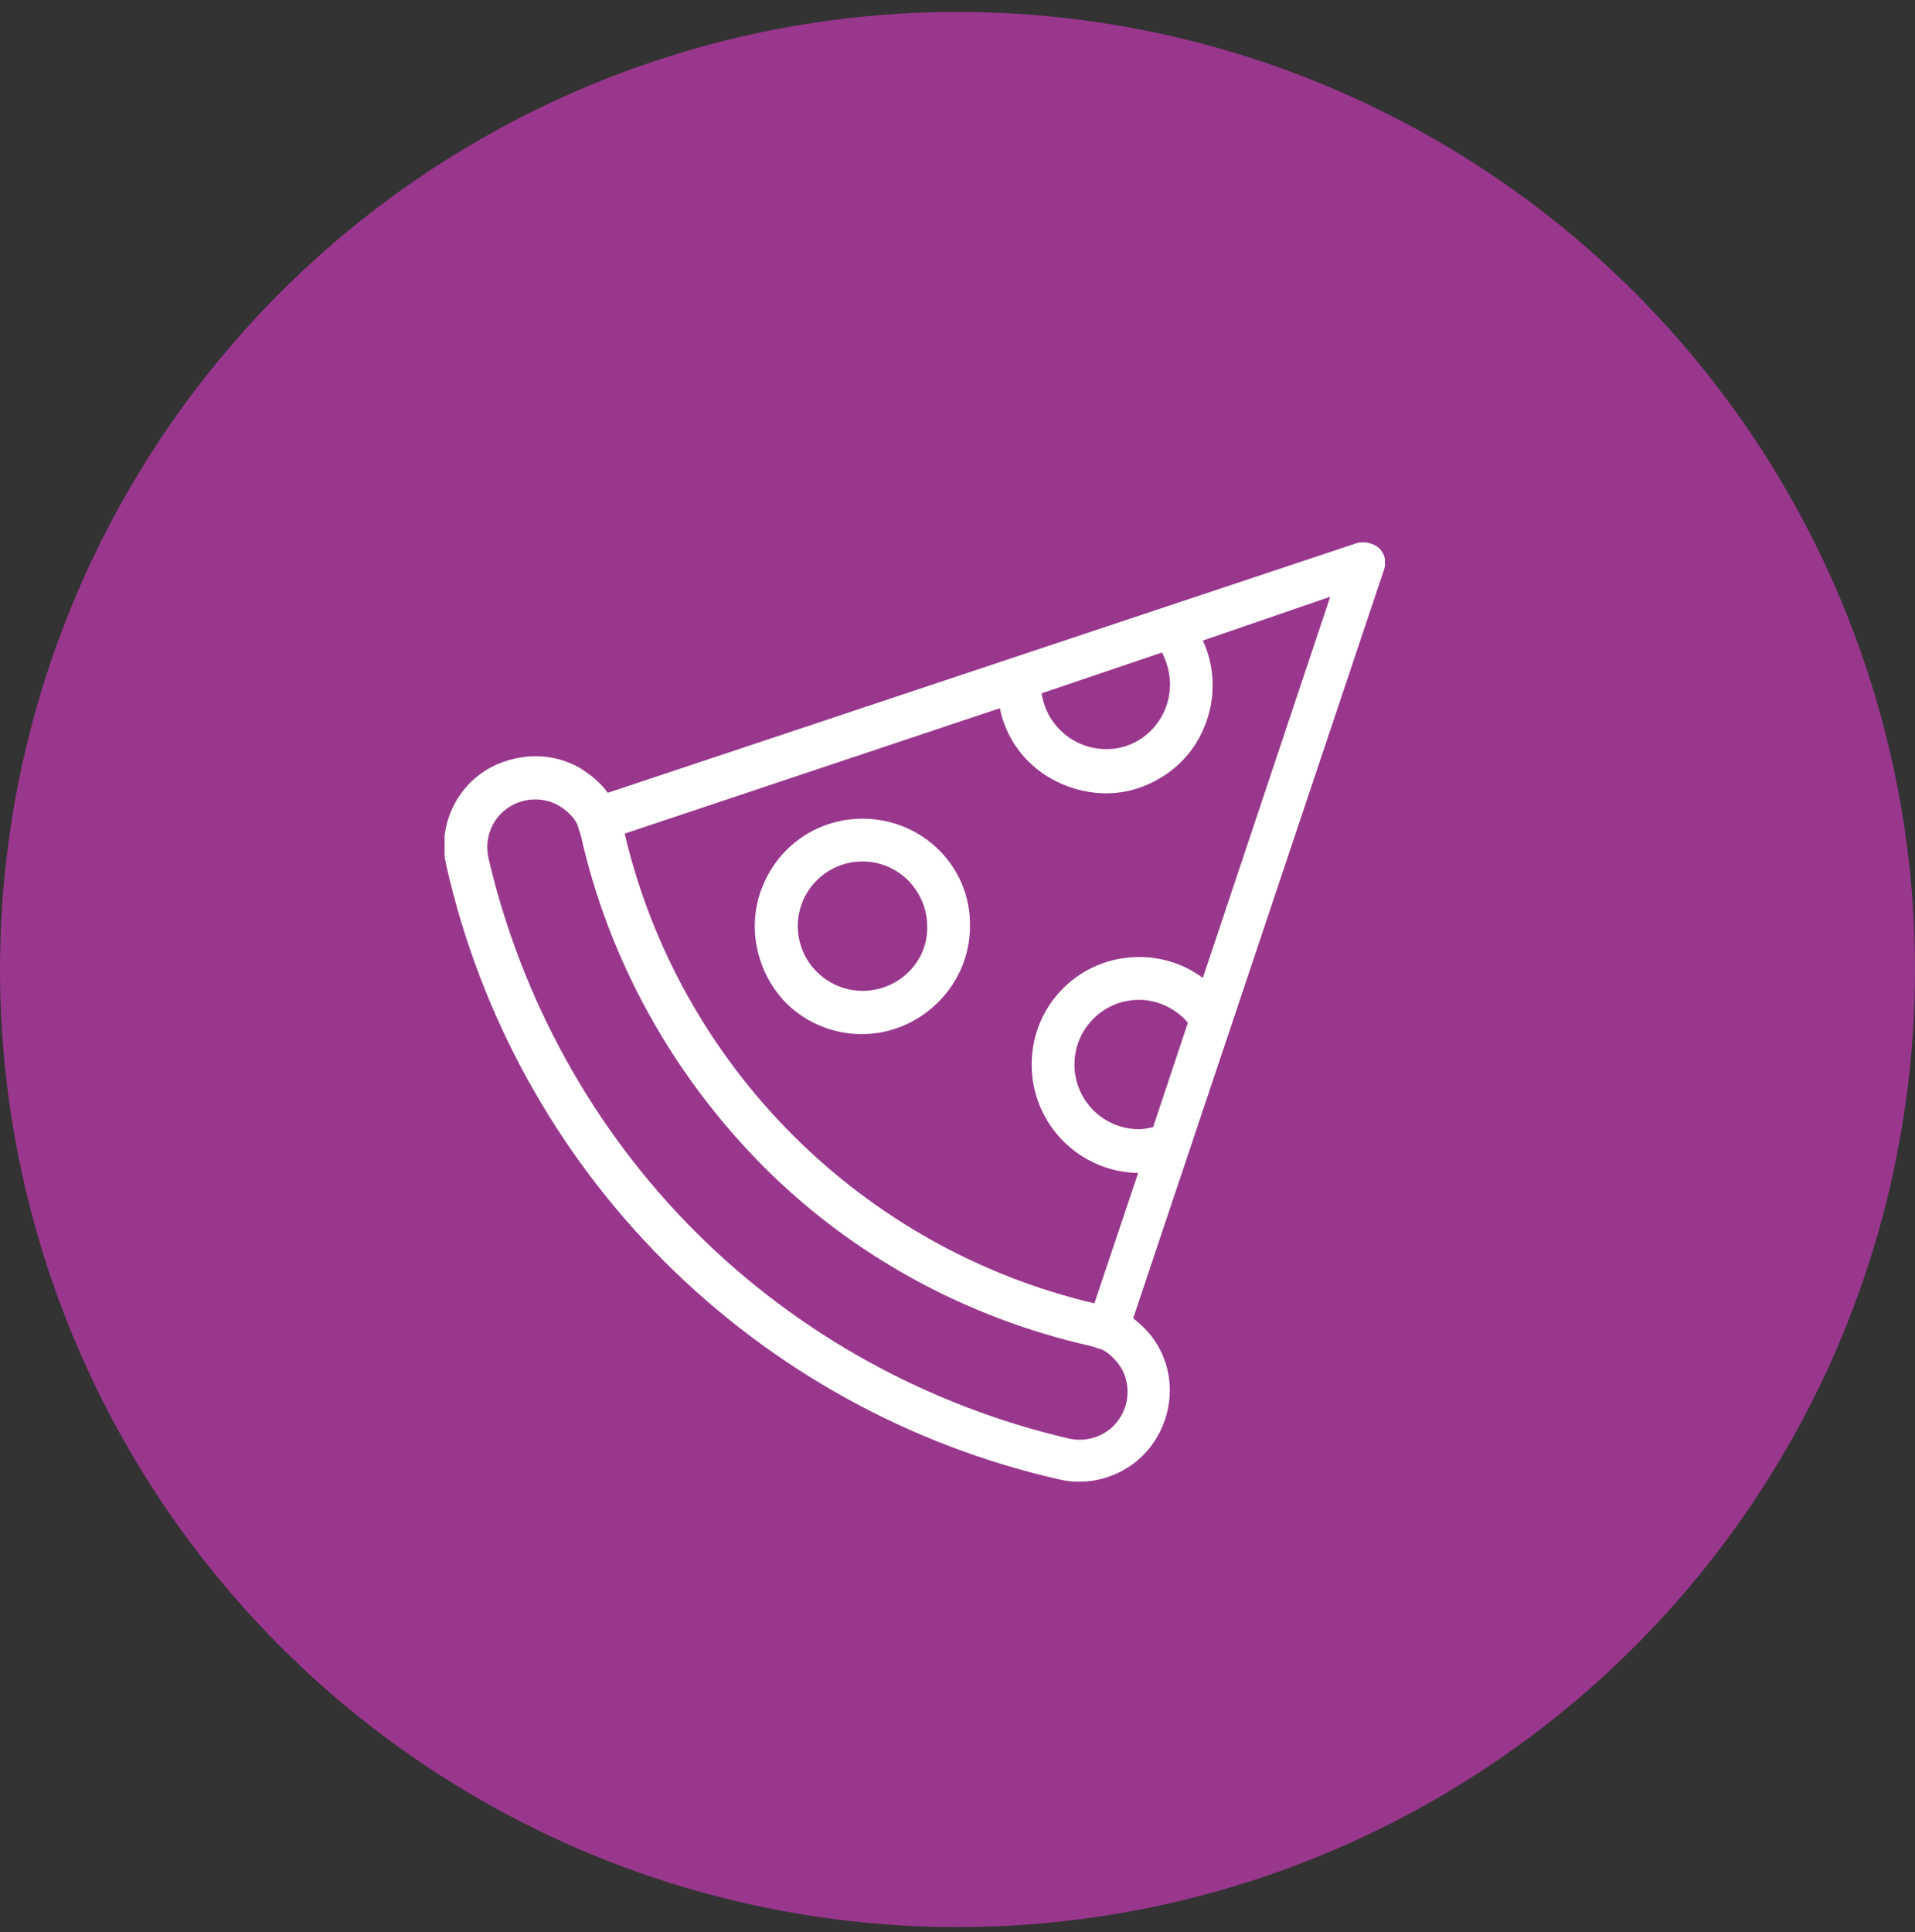
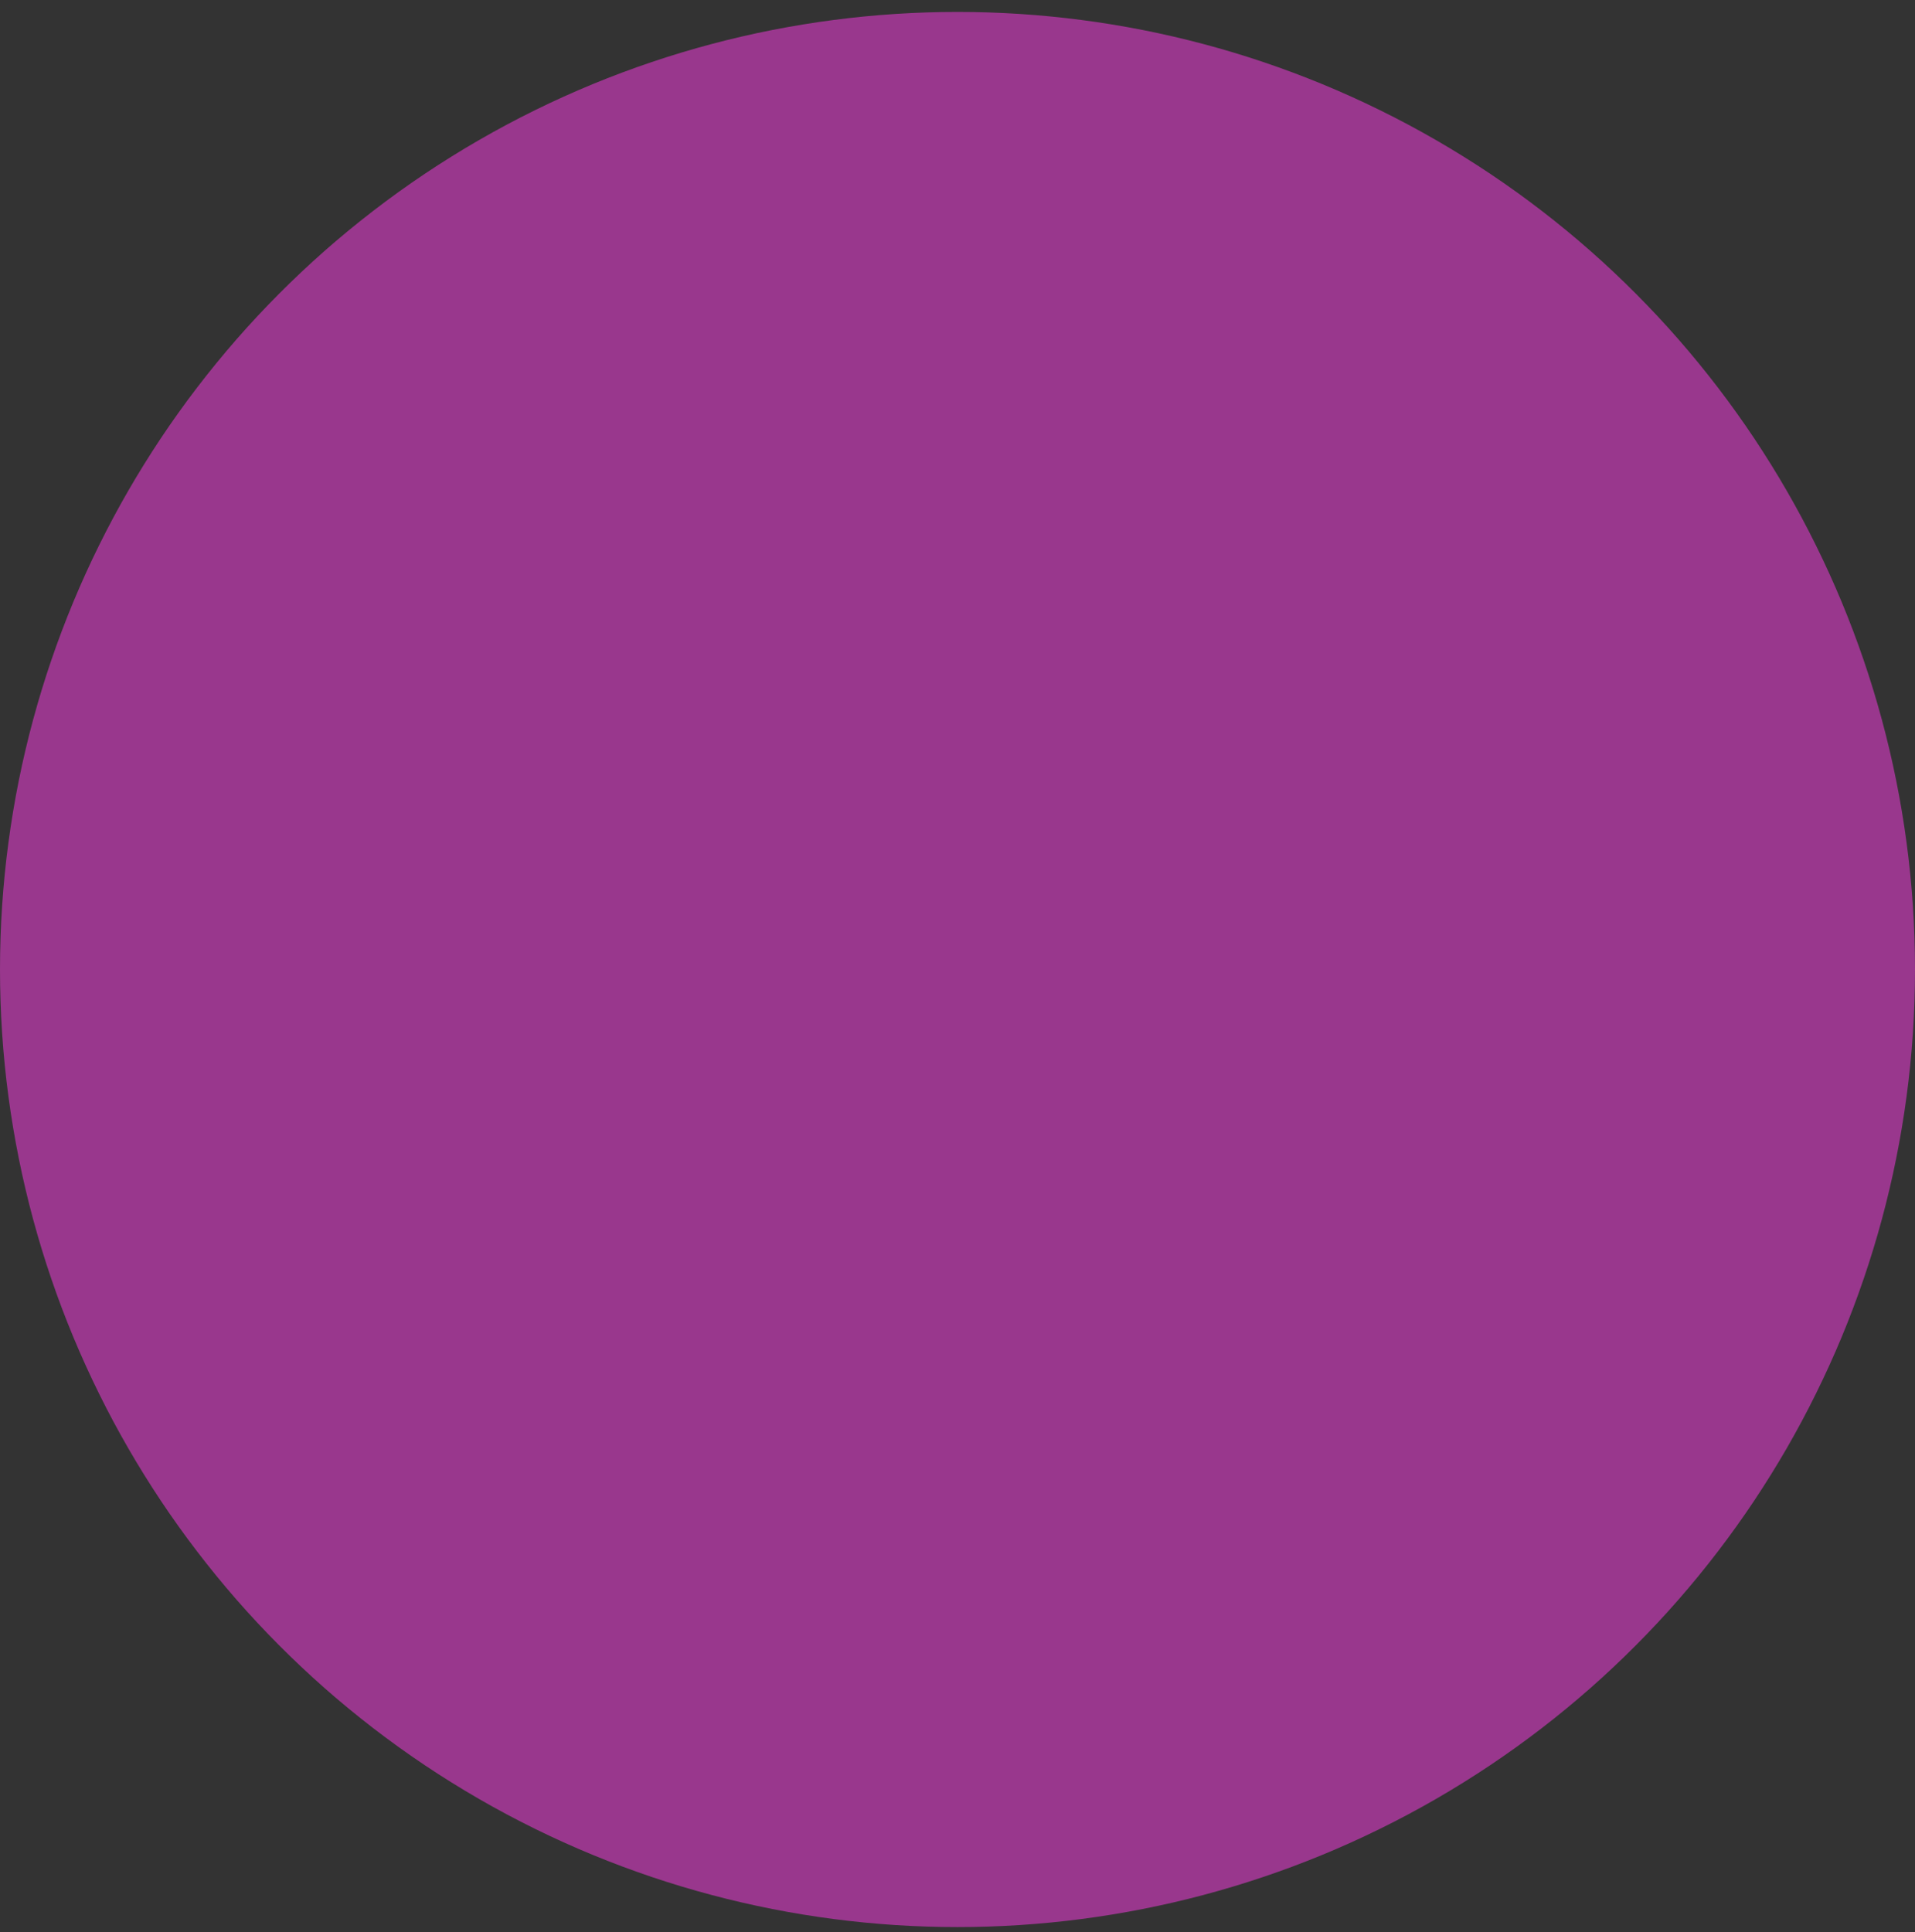
<svg xmlns="http://www.w3.org/2000/svg" width="112" height="113" viewBox="0 0 112 113" fill="none">
  <rect x="0" y="0" width="112" height="113" fill="#333333" stroke="none" />
  <circle cx="56" cy="56.698" r="56" fill="#99378D" />
  <g clip-path="url(#clip0_303_2663)">
    <path d="M79.37 31.756L35.545 46.365C35.138 45.783 34.556 45.317 33.915 44.91C32.577 44.153 31.064 44.037 29.608 44.502C26.989 45.317 25.476 48.053 26.116 50.672C28.095 59.402 32.519 67.433 38.862 73.777C45.206 80.121 53.238 84.545 61.968 86.523C64.005 86.989 66.159 86.174 67.381 84.486C68.603 82.799 68.778 80.529 67.73 78.725C67.381 78.084 66.857 77.561 66.275 77.095L80.942 33.328C81.116 32.862 81 32.397 80.651 32.047C80.302 31.756 79.778 31.64 79.37 31.756ZM68.428 40.021C68.428 42 66.915 43.688 64.936 43.804C62.958 43.92 61.212 42.523 60.921 40.545L67.963 38.158C68.254 38.74 68.428 39.381 68.428 40.021ZM65.809 82.275C65.344 83.672 63.947 84.428 62.55 84.137C54.286 82.217 46.661 78.026 40.667 72.031C34.672 66.037 30.481 58.412 28.561 50.148C28.27 48.751 29.026 47.354 30.423 46.889C31.18 46.656 31.995 46.714 32.693 47.121C33.159 47.412 33.566 47.762 33.799 48.285C33.799 48.285 33.799 48.285 33.799 48.344C33.857 48.518 33.915 48.693 33.974 48.867C35.603 56.142 39.328 62.836 44.566 68.132C49.804 73.428 56.556 77.095 63.831 78.725C64.005 78.783 64.18 78.841 64.355 78.899C64.355 78.899 64.355 78.899 64.413 78.899C64.878 79.132 65.286 79.539 65.577 80.005C65.984 80.703 66.042 81.518 65.809 82.275ZM66.624 66.037C64.529 66.037 62.841 64.349 62.841 62.254C62.841 60.158 64.529 58.471 66.624 58.471C67.73 58.471 68.778 58.994 69.476 59.809L67.439 65.92C67.148 65.978 66.915 66.037 66.624 66.037ZM70.349 57.19C69.243 56.375 67.963 55.968 66.624 55.968C63.132 55.968 60.339 58.762 60.339 62.254C60.339 65.746 63.132 68.539 66.566 68.597L64.005 76.222C57.312 74.65 51.201 71.217 46.37 66.386C41.54 61.555 38.106 55.444 36.534 48.751L58.476 41.418C58.825 43.164 59.931 44.677 61.503 45.55C63.074 46.423 64.936 46.656 66.624 46.074C68.312 45.492 69.709 44.27 70.407 42.582C71.106 40.952 71.106 39.09 70.349 37.46L77.799 34.899L70.349 57.19Z" fill="white" />
-     <path d="M50.444 47.878C47.884 47.878 45.614 49.391 44.624 51.777C43.635 54.105 44.217 56.841 45.963 58.645C47.767 60.449 50.503 60.973 52.831 59.984C55.159 58.994 56.73 56.724 56.73 54.164C56.788 50.672 53.937 47.878 50.444 47.878ZM50.444 57.947C48.931 57.947 47.534 57.016 46.952 55.619C46.37 54.222 46.661 52.592 47.767 51.486C48.873 50.381 50.503 50.09 51.9 50.672C53.296 51.254 54.227 52.65 54.227 54.164C54.286 56.259 52.54 57.947 50.444 57.947Z" fill="white" />
+     <path d="M50.444 47.878C47.884 47.878 45.614 49.391 44.624 51.777C43.635 54.105 44.217 56.841 45.963 58.645C47.767 60.449 50.503 60.973 52.831 59.984C55.159 58.994 56.73 56.724 56.73 54.164C56.788 50.672 53.937 47.878 50.444 47.878ZM50.444 57.947C46.37 54.222 46.661 52.592 47.767 51.486C48.873 50.381 50.503 50.09 51.9 50.672C53.296 51.254 54.227 52.65 54.227 54.164C54.286 56.259 52.54 57.947 50.444 57.947Z" fill="white" />
  </g>
  <defs>
    <clipPath id="clip0_303_2663">
-       <rect width="55" height="55" fill="white" transform="translate(26 31.698)" />
-     </clipPath>
+       </clipPath>
  </defs>
</svg>